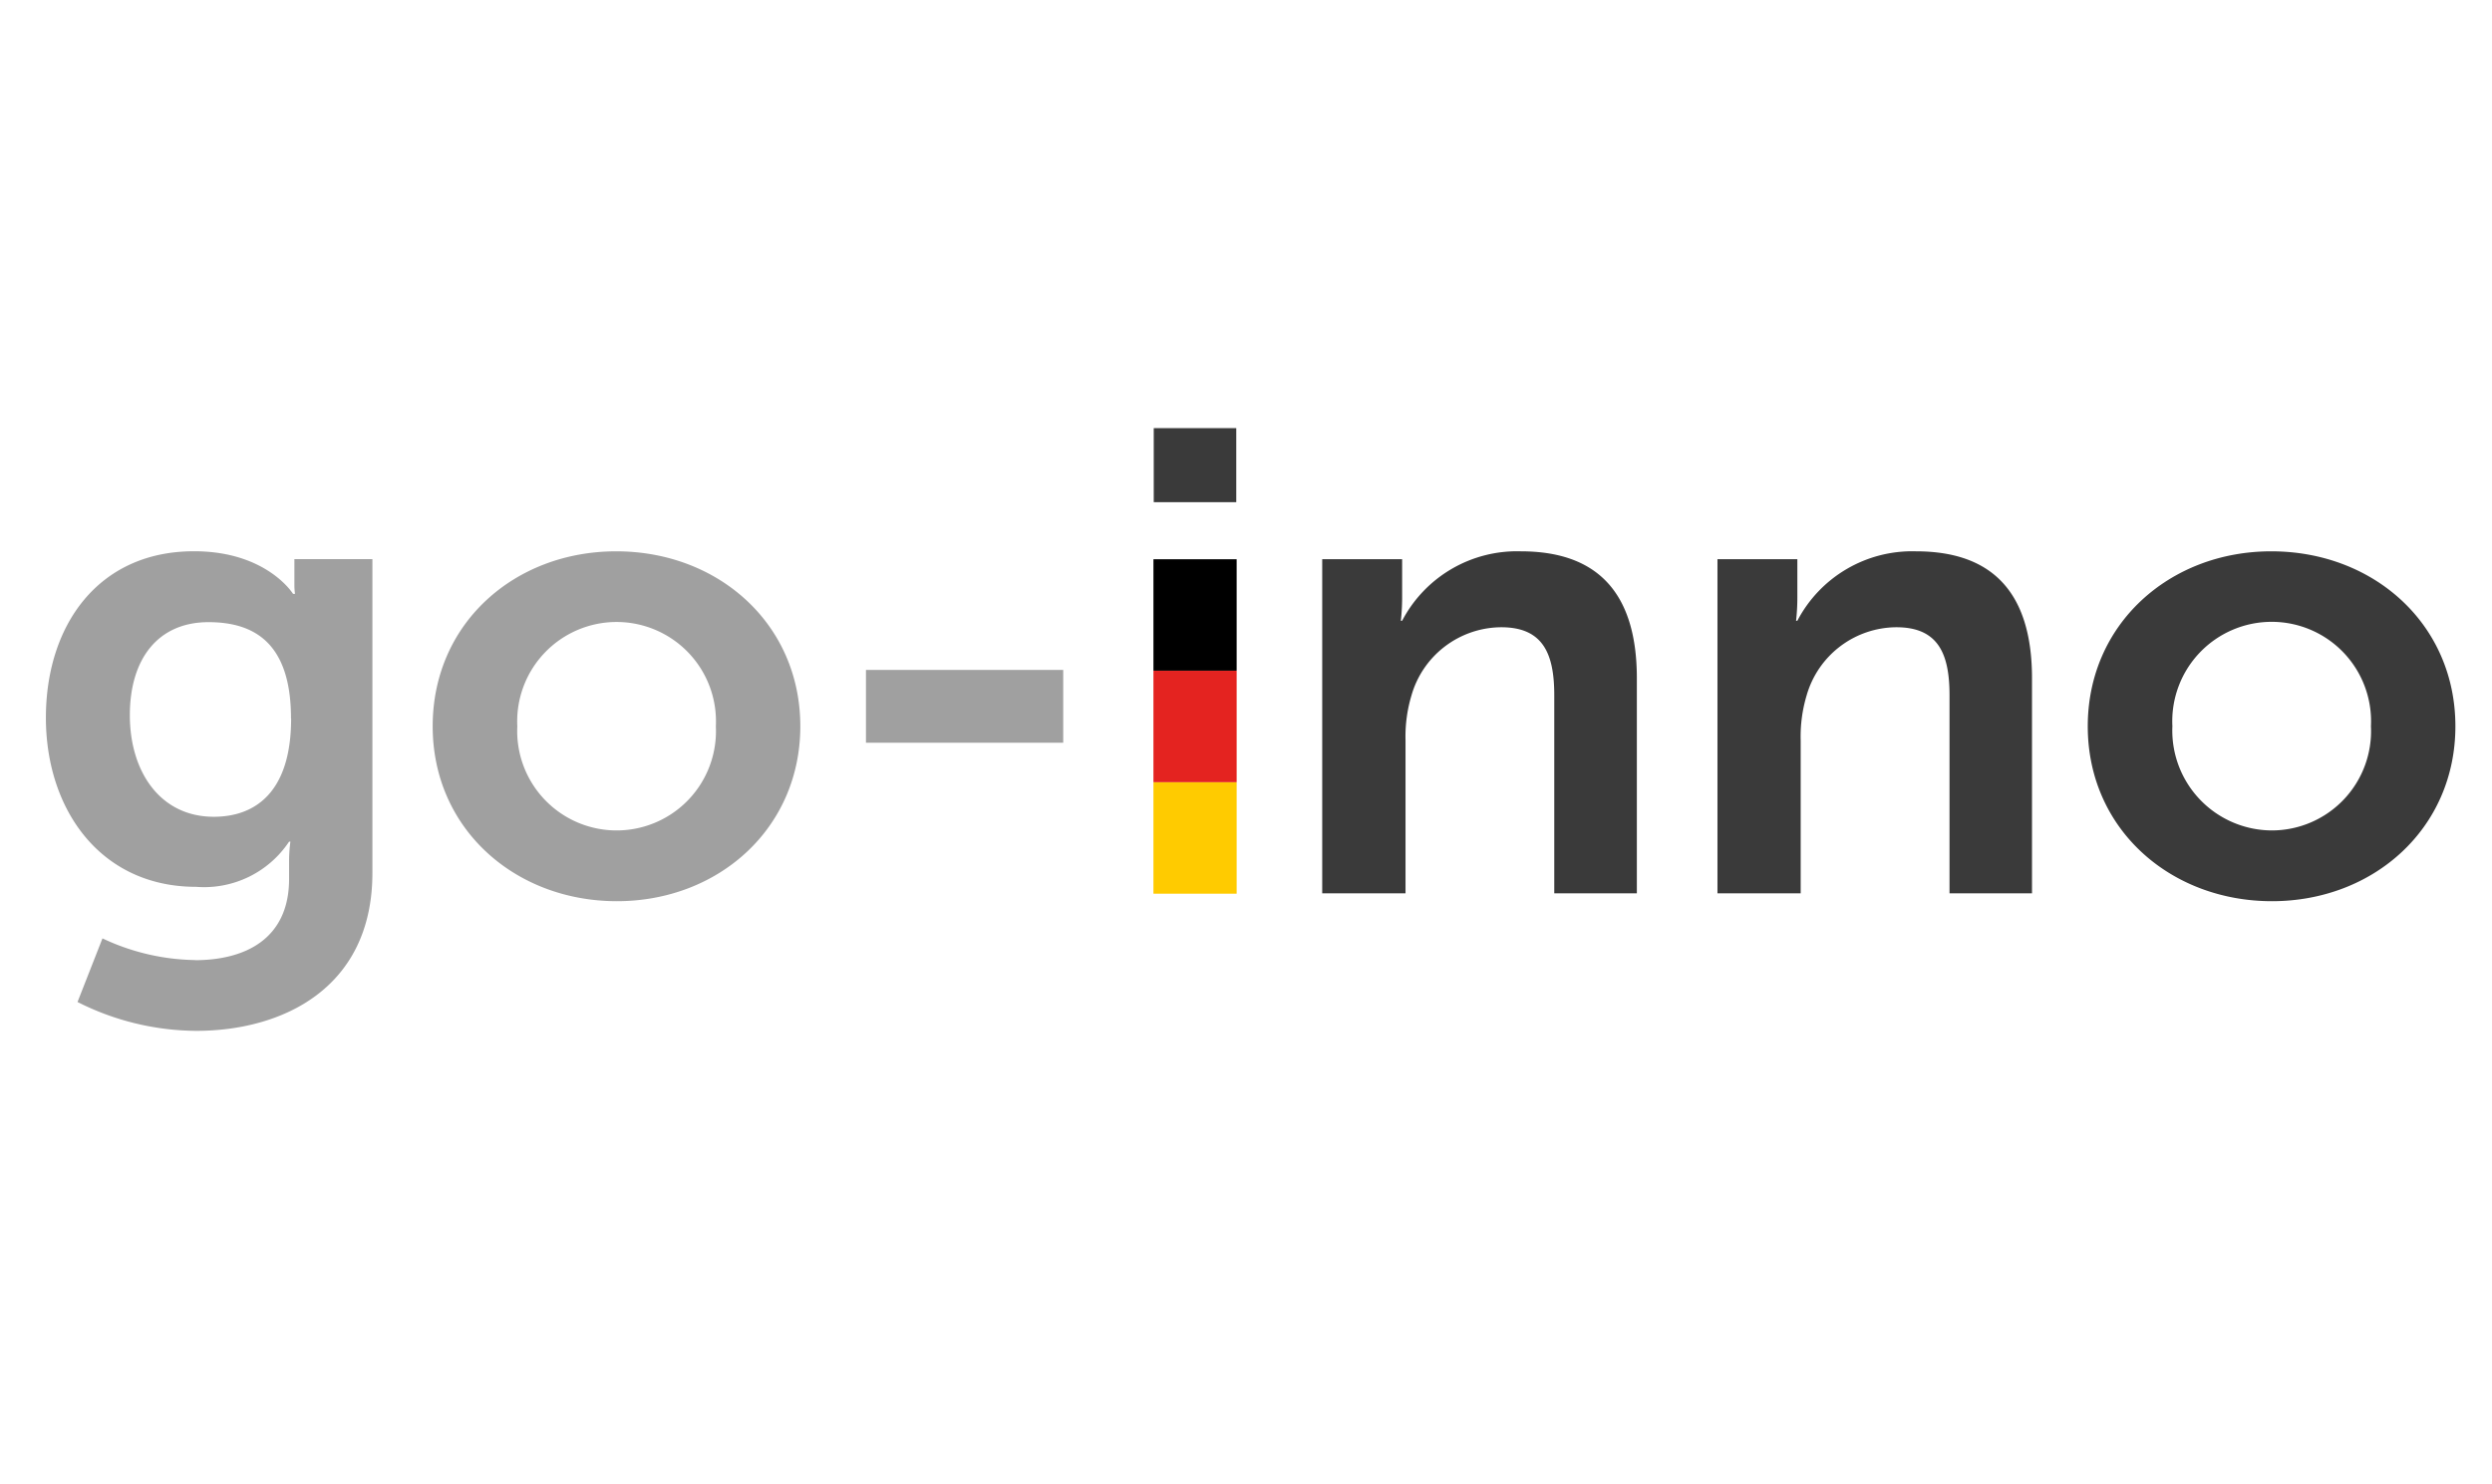
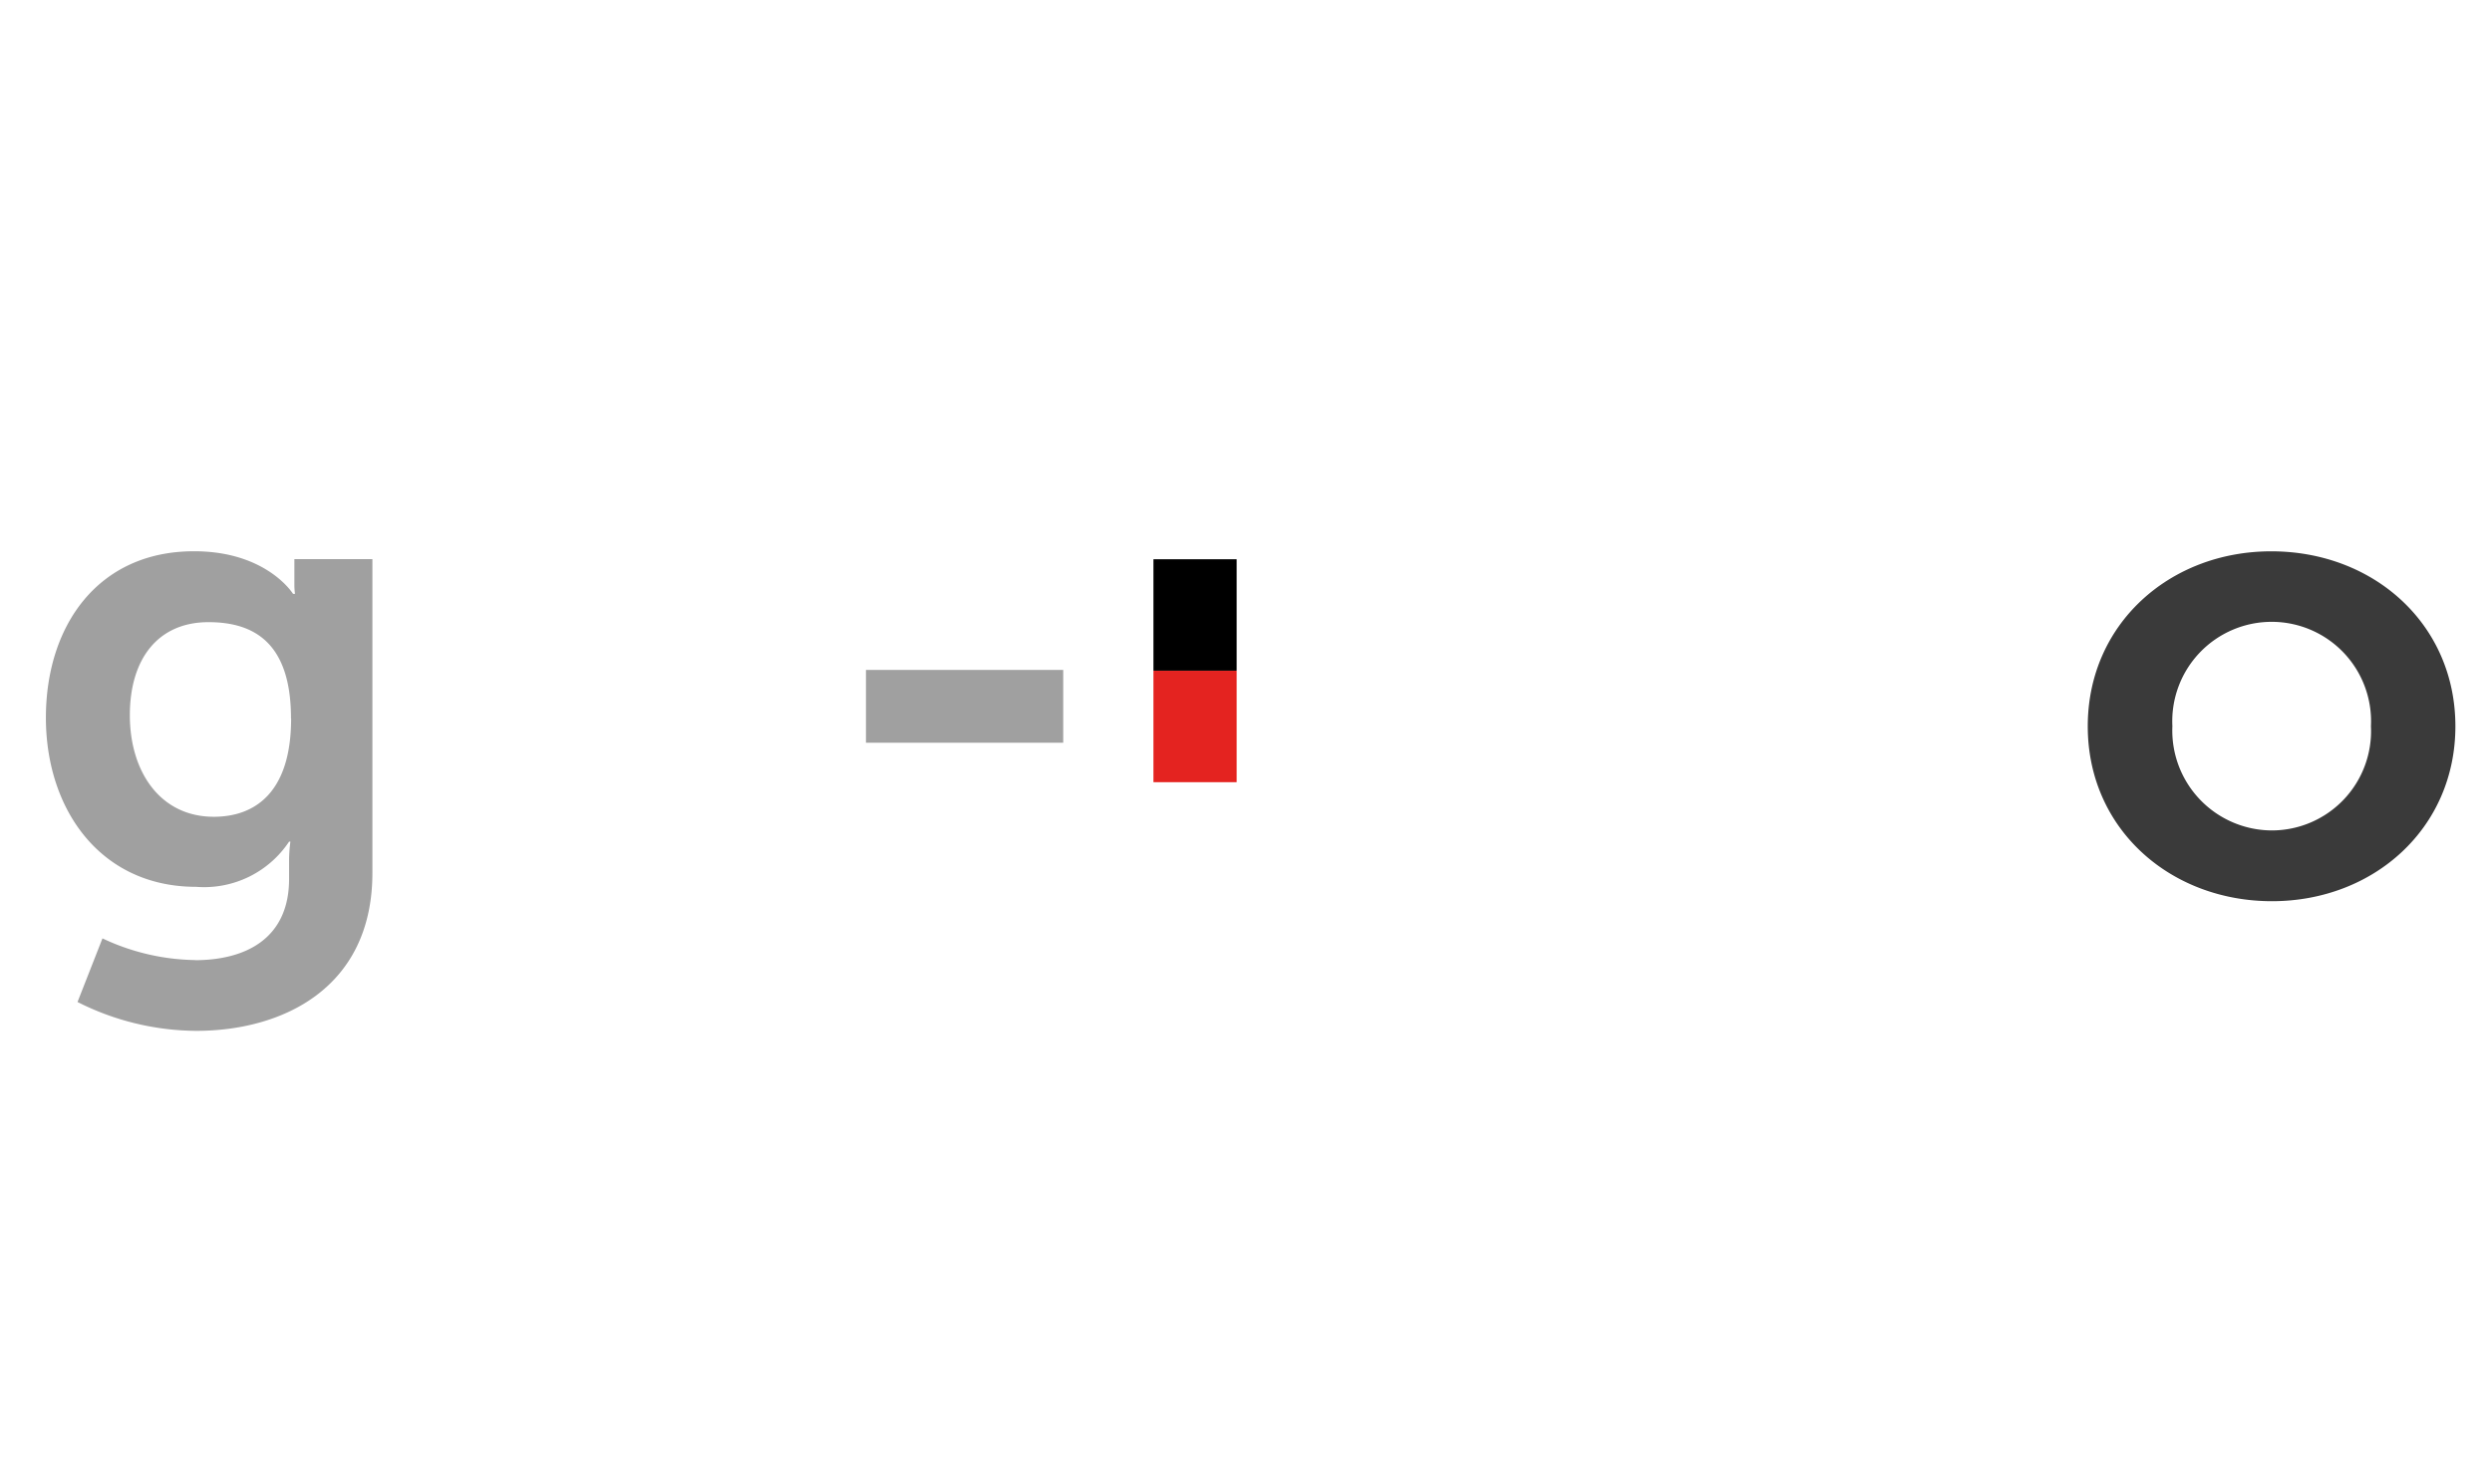
<svg xmlns="http://www.w3.org/2000/svg" width="141" height="84" viewBox="0 0 141 84">
  <g id="Gruppe_172194" data-name="Gruppe 172194" transform="translate(-1198 -942)">
    <g id="Layer_1" transform="translate(1200.597 966.228)">
      <g id="Gruppe_171329" transform="translate(0)">
        <path id="Pfad_96467" d="M8.422,39.272c2.889,0,5.338-1.227,5.338-4.6v-1.11a8.687,8.687,0,0,1,.073-1h-.073A5.772,5.772,0,0,1,8.5,35.121c-5.416,0-8.5-4.38-8.5-9.571s2.933-9.42,8.383-9.42c4.116,0,5.6,2.41,5.6,2.41h.112a3.483,3.483,0,0,1-.035-.518V16.575h4.414v17.76c0,6.487-5.04,8.936-9.973,8.936a15.056,15.056,0,0,1-6.712-1.633l1.412-3.6a12.653,12.653,0,0,0,5.226,1.227Zm5.446-13.683c0-4.3-2.112-5.446-4.669-5.446-2.855,0-4.449,2.077-4.449,5.265S6.457,31.156,9.5,31.156c2.263,0,4.375-1.3,4.375-5.563Z" transform="translate(0 -9.163)" fill="#a0a0a0" />
-         <path id="Pfad_96468" d="M61.053,16.14c5.788,0,10.418,4.116,10.418,9.9s-4.634,9.9-10.379,9.9-10.422-4.082-10.422-9.9S55.3,16.14,61.053,16.14Zm.039,15.795a5.62,5.62,0,0,0,5.6-5.891,5.624,5.624,0,1,0-11.234,0A5.625,5.625,0,0,0,61.092,31.935Z" transform="translate(-28.785 -9.169)" fill="#a0a0a0" />
        <path id="Pfad_96469" d="M107.43,31.68h11.161V35.8H107.43V31.68Z" transform="translate(-61.03 -17.997)" fill="#a0a0a0" />
-         <path id="Pfad_96470" d="M167.2,16.581h4.522v2.185a11.865,11.865,0,0,1-.073,1.3h.073a7.334,7.334,0,0,1,6.716-3.93c4.19,0,6.565,2.19,6.565,7.191V35.49H180.33V24.29c0-2.3-.592-3.857-3-3.857a5.315,5.315,0,0,0-5.079,3.857,8.044,8.044,0,0,0-.337,2.522V35.49H167.2V16.581Z" transform="translate(-94.985 -9.165)" fill="#3a3a3a" />
-         <path id="Pfad_96471" d="M218.98,16.581H223.5v2.185a11.861,11.861,0,0,1-.073,1.3h.073a7.332,7.332,0,0,1,6.712-3.93c4.19,0,6.565,2.19,6.565,7.191V35.49H232.11V24.29c0-2.3-.6-3.857-3.006-3.857a5.315,5.315,0,0,0-5.079,3.857,8.046,8.046,0,0,0-.337,2.522V35.49H218.98Z" transform="translate(-124.401 -9.165)" fill="#3a3a3a" />
        <path id="Pfad_96472" d="M277.873,16.14c5.788,0,10.418,4.116,10.418,9.9s-4.634,9.9-10.379,9.9-10.422-4.082-10.422-9.9C267.49,20.256,272.124,16.14,277.873,16.14Zm.039,15.795a5.619,5.619,0,0,0,5.6-5.9,5.624,5.624,0,1,0-11.234,0A5.652,5.652,0,0,0,277.912,31.935Z" transform="translate(-151.959 -9.169)" fill="#3a3a3a" />
        <g id="Gruppe_171326" transform="translate(62.666)">
-           <rect id="Rechteck_147817" width="4.669" height="4.19" transform="translate(0.017)" fill="#3a3a3a" />
          <g id="Gruppe_171325" transform="translate(0 7.42)">
            <g id="Gruppe_171322" transform="translate(0 12.616)">
-               <rect id="Rechteck_147818" width="4.708" height="6.31" fill="#ffcb00" />
-             </g>
+               </g>
            <g id="Gruppe_171323" transform="translate(0 6.31)">
              <rect id="Rechteck_147819" width="4.708" height="6.306" fill="#e42320" />
            </g>
            <g id="Gruppe_171324">
              <rect id="Rechteck_147820" width="4.708" height="6.306" />
            </g>
          </g>
        </g>
      </g>
    </g>
    <rect id="Rechteck_79" data-name="Rechteck 79" width="141" height="84" transform="translate(1198 942)" fill="none" />
  </g>
</svg>